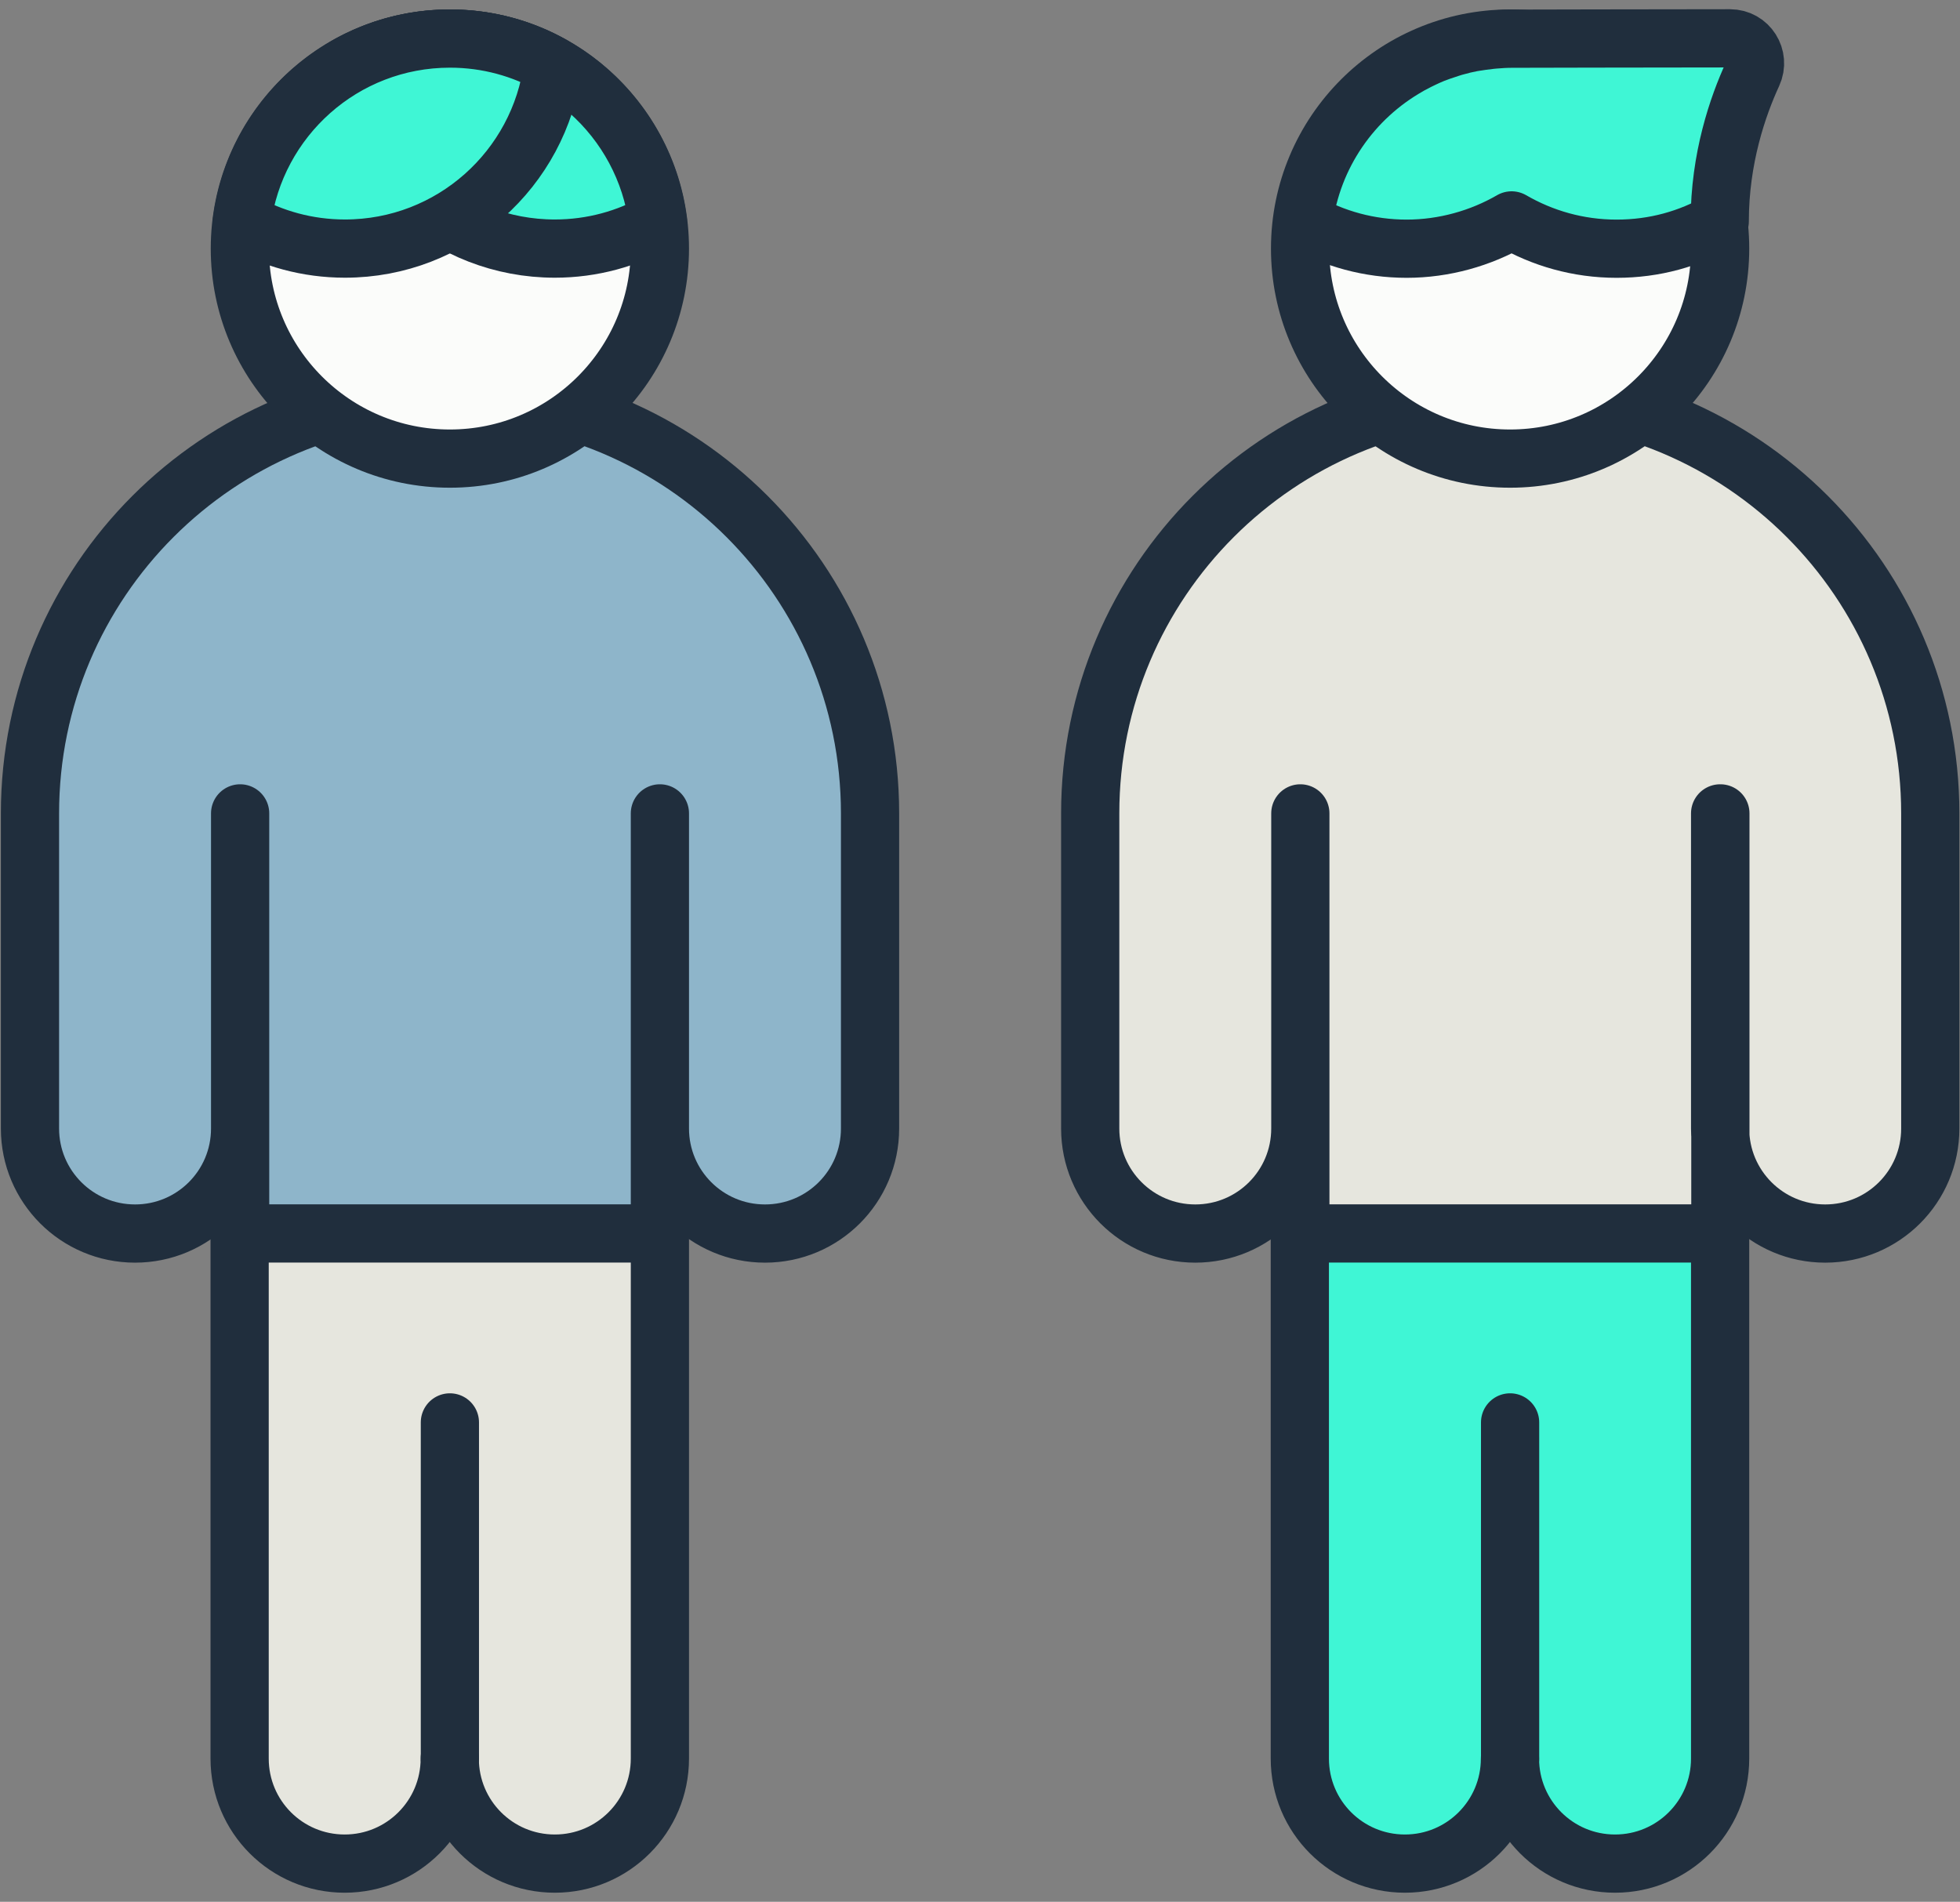
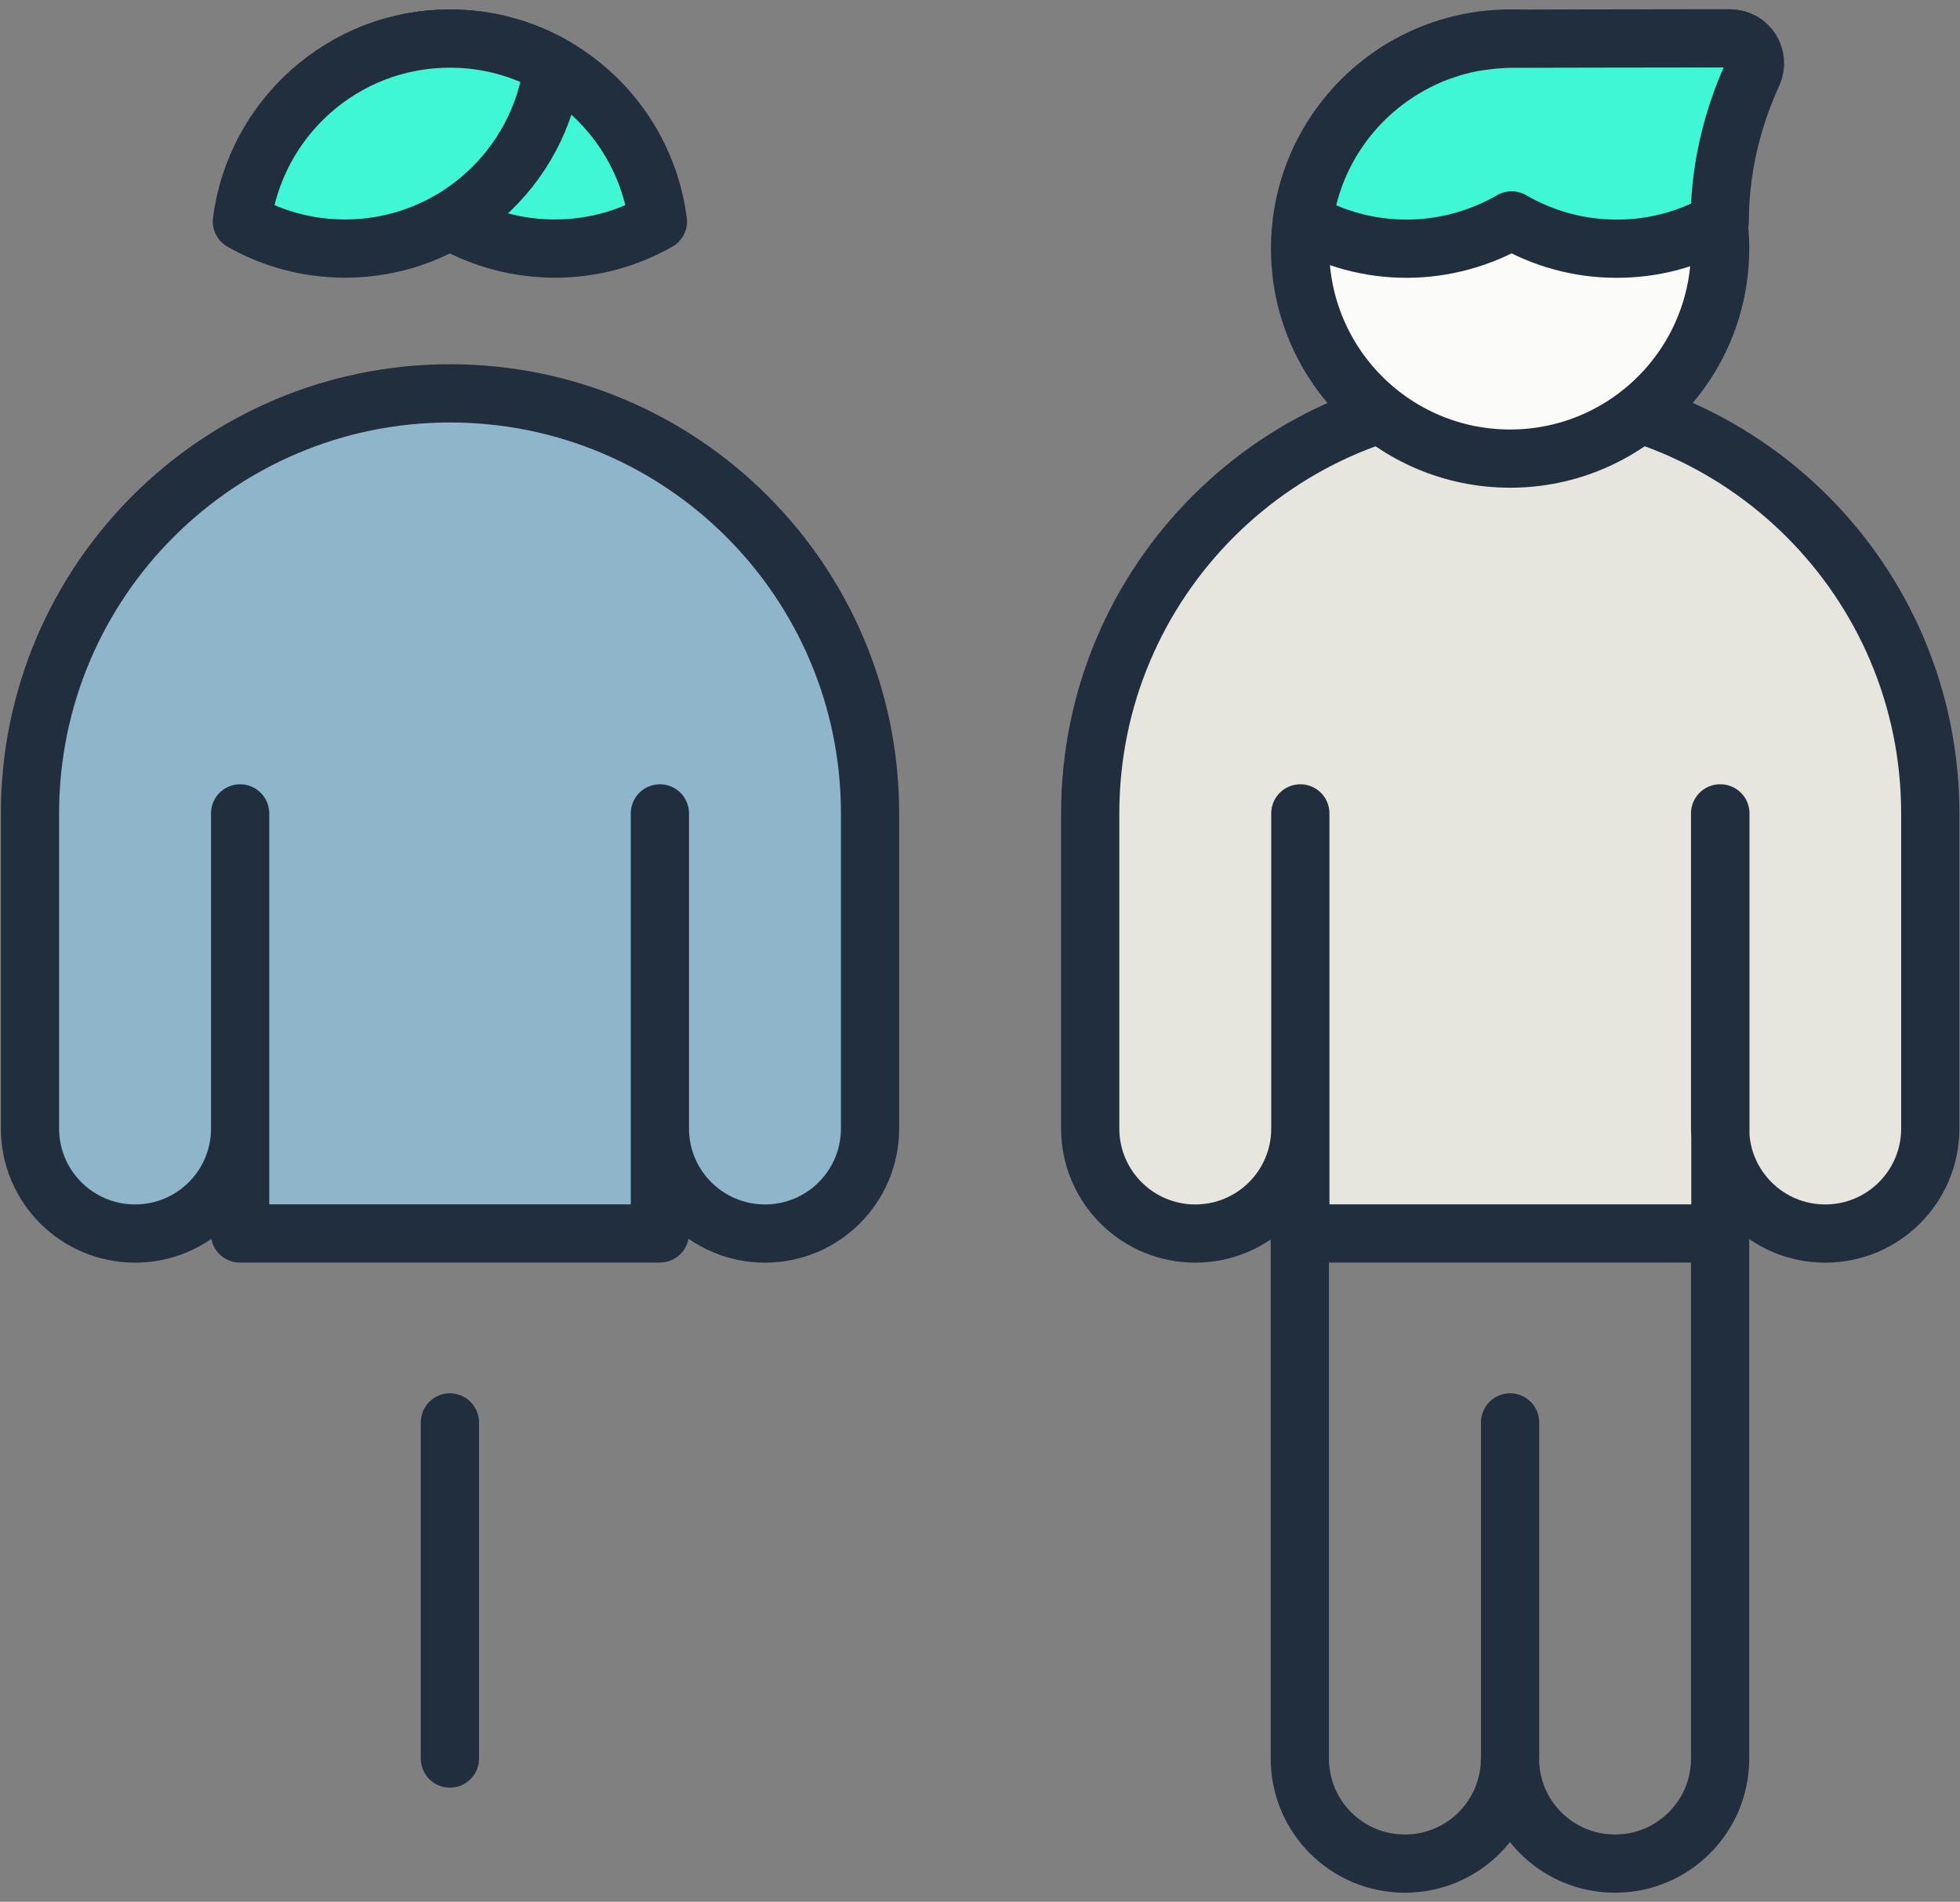
<svg xmlns="http://www.w3.org/2000/svg" width="101" height="98" viewBox="0 0 101 98" fill="none">
  <rect x="0" y="0" width="101" height="98" fill="#808080" stroke="none" />
-   <path d="M34.005 63.559V90.618C34.005 93.605 31.585 96.032 28.591 96.032C25.596 96.032 23.176 93.612 23.176 90.618C23.176 93.605 20.756 96.032 17.762 96.032C14.768 96.032 12.348 93.612 12.348 90.618V63.559" fill="#E6E6DE" />
-   <path d="M34.005 63.559V90.618C34.005 93.605 31.585 96.032 28.591 96.032C25.596 96.032 23.176 93.612 23.176 90.618C23.176 93.605 20.756 96.032 17.762 96.032C14.768 96.032 12.348 93.612 12.348 90.618V63.559" stroke="#202E3D" stroke-width="3" stroke-linecap="round" stroke-linejoin="round" />
  <path d="M12.361 63.559H34.005V41.914V58.151C34.005 61.139 36.425 63.565 39.42 63.565C42.414 63.565 44.834 61.145 44.834 58.151V47.328V41.914C44.834 29.962 35.141 20.27 23.189 20.27C11.238 20.27 1.545 29.962 1.545 41.914V58.151C1.545 61.139 3.965 63.565 6.959 63.565C9.954 63.565 12.374 61.145 12.374 58.151V41.914V63.559H12.361Z" fill="#8EB5CA" stroke="#202E3D" stroke-width="3" stroke-linecap="round" stroke-linejoin="round" />
  <path d="M23.183 90.618V73.297" stroke="#202E3D" stroke-width="3" stroke-linecap="round" stroke-linejoin="round" />
-   <path d="M23.183 23.632C29.158 23.632 34.005 18.785 34.005 12.81C34.005 6.834 29.158 1.987 23.183 1.987C17.207 1.987 12.36 6.834 12.36 12.81C12.36 18.785 17.207 23.632 23.183 23.632Z" fill="#FBFCFA" stroke="#202E3D" stroke-width="3" stroke-linecap="round" stroke-linejoin="round" />
  <path d="M17.872 3.388C18.556 8.705 23.093 12.81 28.591 12.81C30.521 12.81 32.334 12.3 33.902 11.409C33.218 6.092 28.681 1.987 23.183 1.987C21.254 1.987 19.44 2.497 17.872 3.388Z" fill="#3FF6D5" stroke="#202E3D" stroke-width="3" stroke-linecap="round" stroke-linejoin="round" />
  <path d="M28.494 3.388C27.81 8.705 23.273 12.81 17.775 12.81C15.845 12.81 14.032 12.3 12.464 11.409C13.154 6.092 17.685 1.987 23.189 1.987C25.119 1.987 26.932 2.497 28.5 3.388H28.494Z" fill="#3FF6D5" stroke="#202E3D" stroke-width="3" stroke-linecap="round" stroke-linejoin="round" />
-   <path d="M88.639 63.559V90.618C88.639 93.605 86.219 96.032 83.225 96.032C80.23 96.032 77.81 93.612 77.81 90.618C77.81 93.605 75.39 96.032 72.396 96.032C69.401 96.032 66.981 93.612 66.981 90.618V63.559" fill="#3FF6D5" />
  <path d="M88.639 63.559V90.618C88.639 93.605 86.219 96.032 83.225 96.032C80.23 96.032 77.81 93.612 77.81 90.618C77.81 93.605 75.39 96.032 72.396 96.032C69.401 96.032 66.981 93.612 66.981 90.618V63.559" stroke="#202E3D" stroke-width="3" stroke-linecap="round" stroke-linejoin="round" />
  <path d="M88.639 41.914V58.151C88.639 61.139 91.059 63.565 94.053 63.565C97.048 63.565 99.468 61.145 99.468 58.151V47.328V41.914C99.468 29.962 89.775 20.27 77.823 20.27C65.872 20.27 56.179 29.962 56.179 41.914V58.151C56.179 61.139 58.599 63.565 61.593 63.565C64.587 63.565 67.007 61.145 67.007 58.151V41.914V63.559H88.652V41.914H88.639Z" fill="#E6E6DE" stroke="#202E3D" stroke-width="3" stroke-linecap="round" stroke-linejoin="round" />
  <path d="M77.816 90.618V73.297" stroke="#202E3D" stroke-width="3" stroke-linecap="round" stroke-linejoin="round" />
  <path d="M88.639 12.81C88.639 6.834 83.792 1.987 77.816 1.987C71.841 1.987 66.994 6.834 66.994 12.81C66.994 18.785 71.841 23.632 77.816 23.632C83.792 23.632 88.639 18.785 88.639 12.81Z" fill="#FBFCFA" stroke="#202E3D" stroke-width="3" stroke-linecap="round" stroke-linejoin="round" />
  <path d="M88.619 11.409C88.619 8.163 89.549 5.472 90.317 3.807C90.71 2.949 90.097 1.975 89.148 1.975C85.425 1.975 78.133 1.994 77.9 1.994C77.597 1.994 77.294 2.013 76.99 2.039C76.906 2.046 76.829 2.052 76.745 2.065C76.506 2.091 76.268 2.123 76.035 2.162C75.971 2.175 75.9 2.181 75.835 2.194C75.564 2.246 75.293 2.31 75.022 2.388C74.919 2.413 74.822 2.446 74.719 2.478C74.551 2.53 74.383 2.588 74.215 2.646C74.099 2.691 73.983 2.73 73.867 2.775C73.693 2.846 73.518 2.923 73.344 3.007C73.163 3.091 72.983 3.181 72.809 3.278C72.731 3.317 72.654 3.356 72.583 3.401C69.685 5.04 67.62 7.97 67.175 11.416C68.743 12.306 70.556 12.816 72.486 12.816C74.415 12.816 76.3 12.281 77.894 11.358C79.488 12.281 81.327 12.816 83.302 12.816C85.276 12.816 87.045 12.306 88.613 11.416L88.619 11.409Z" fill="#3FF6D5" stroke="#202E3D" stroke-width="3" stroke-linecap="round" stroke-linejoin="round" />
</svg>